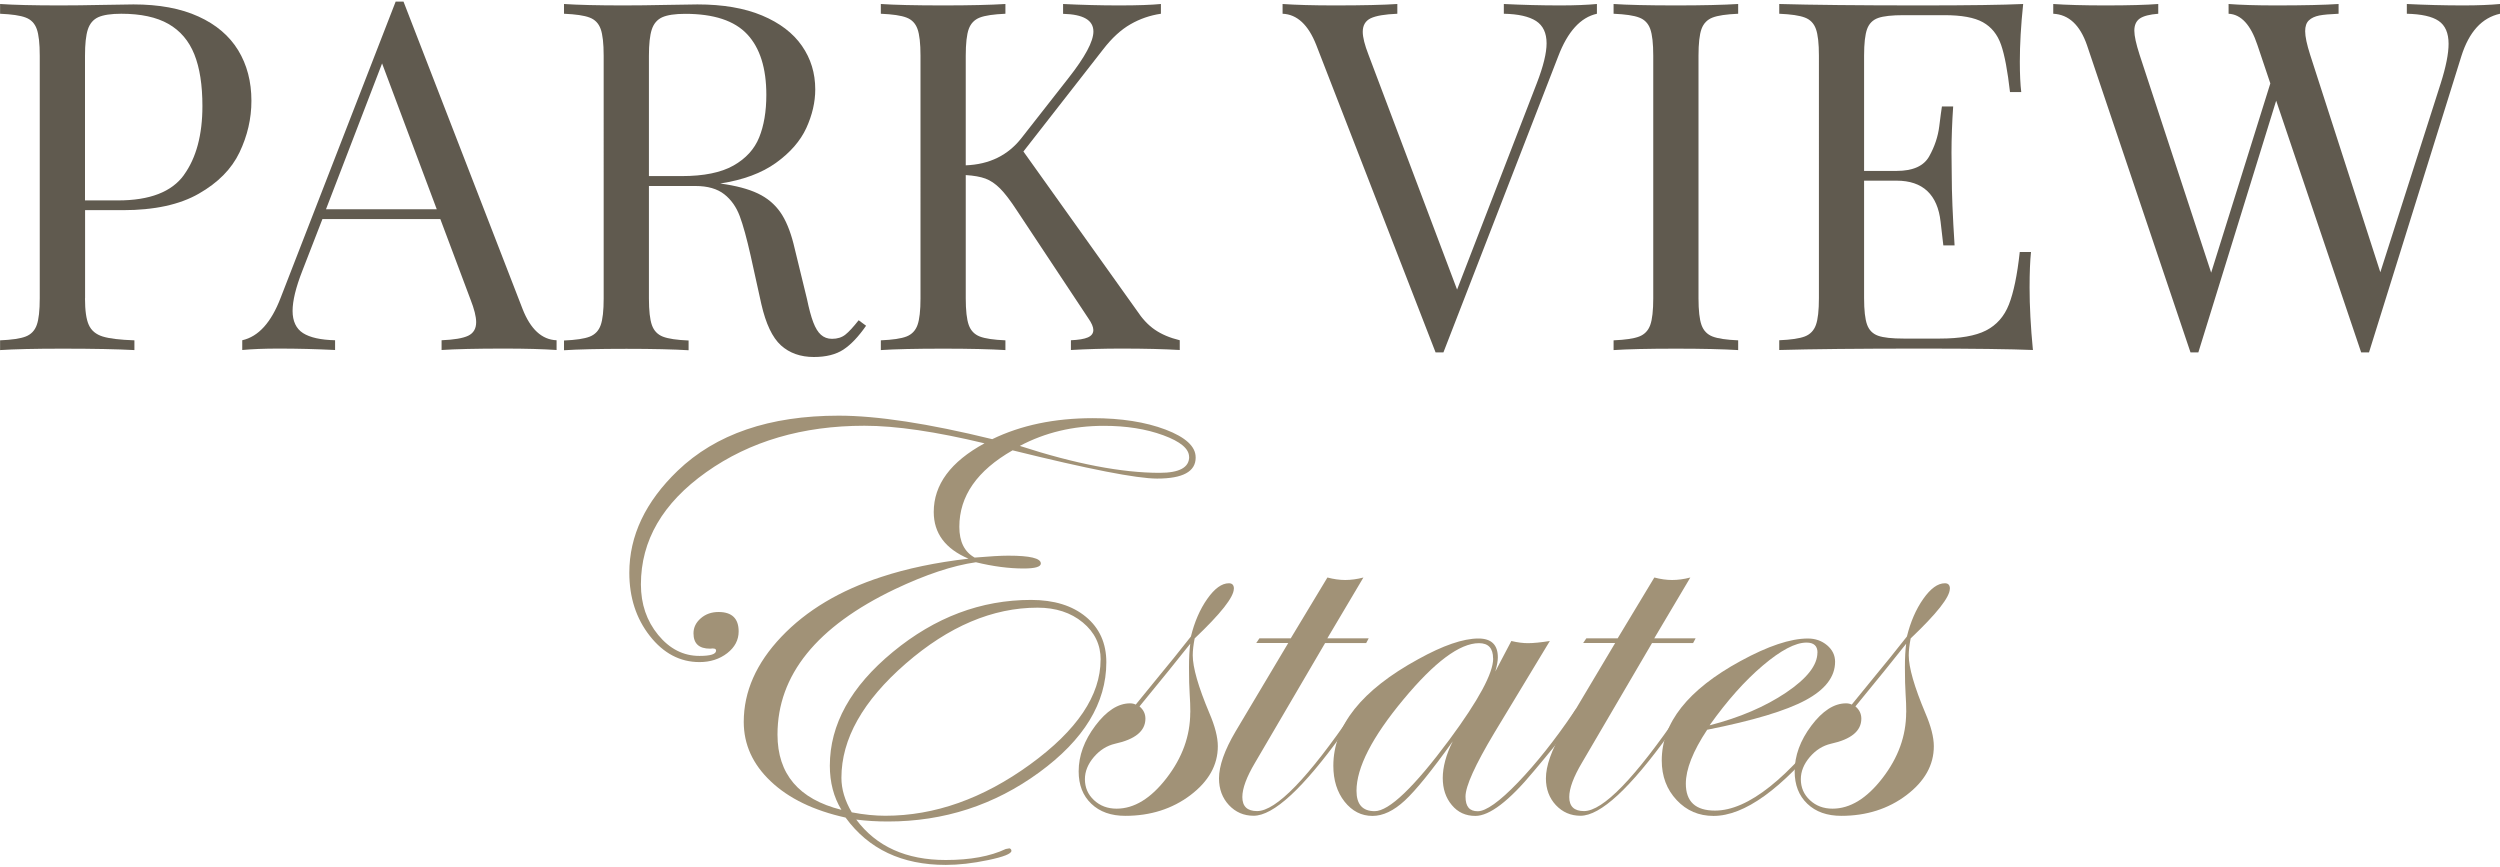
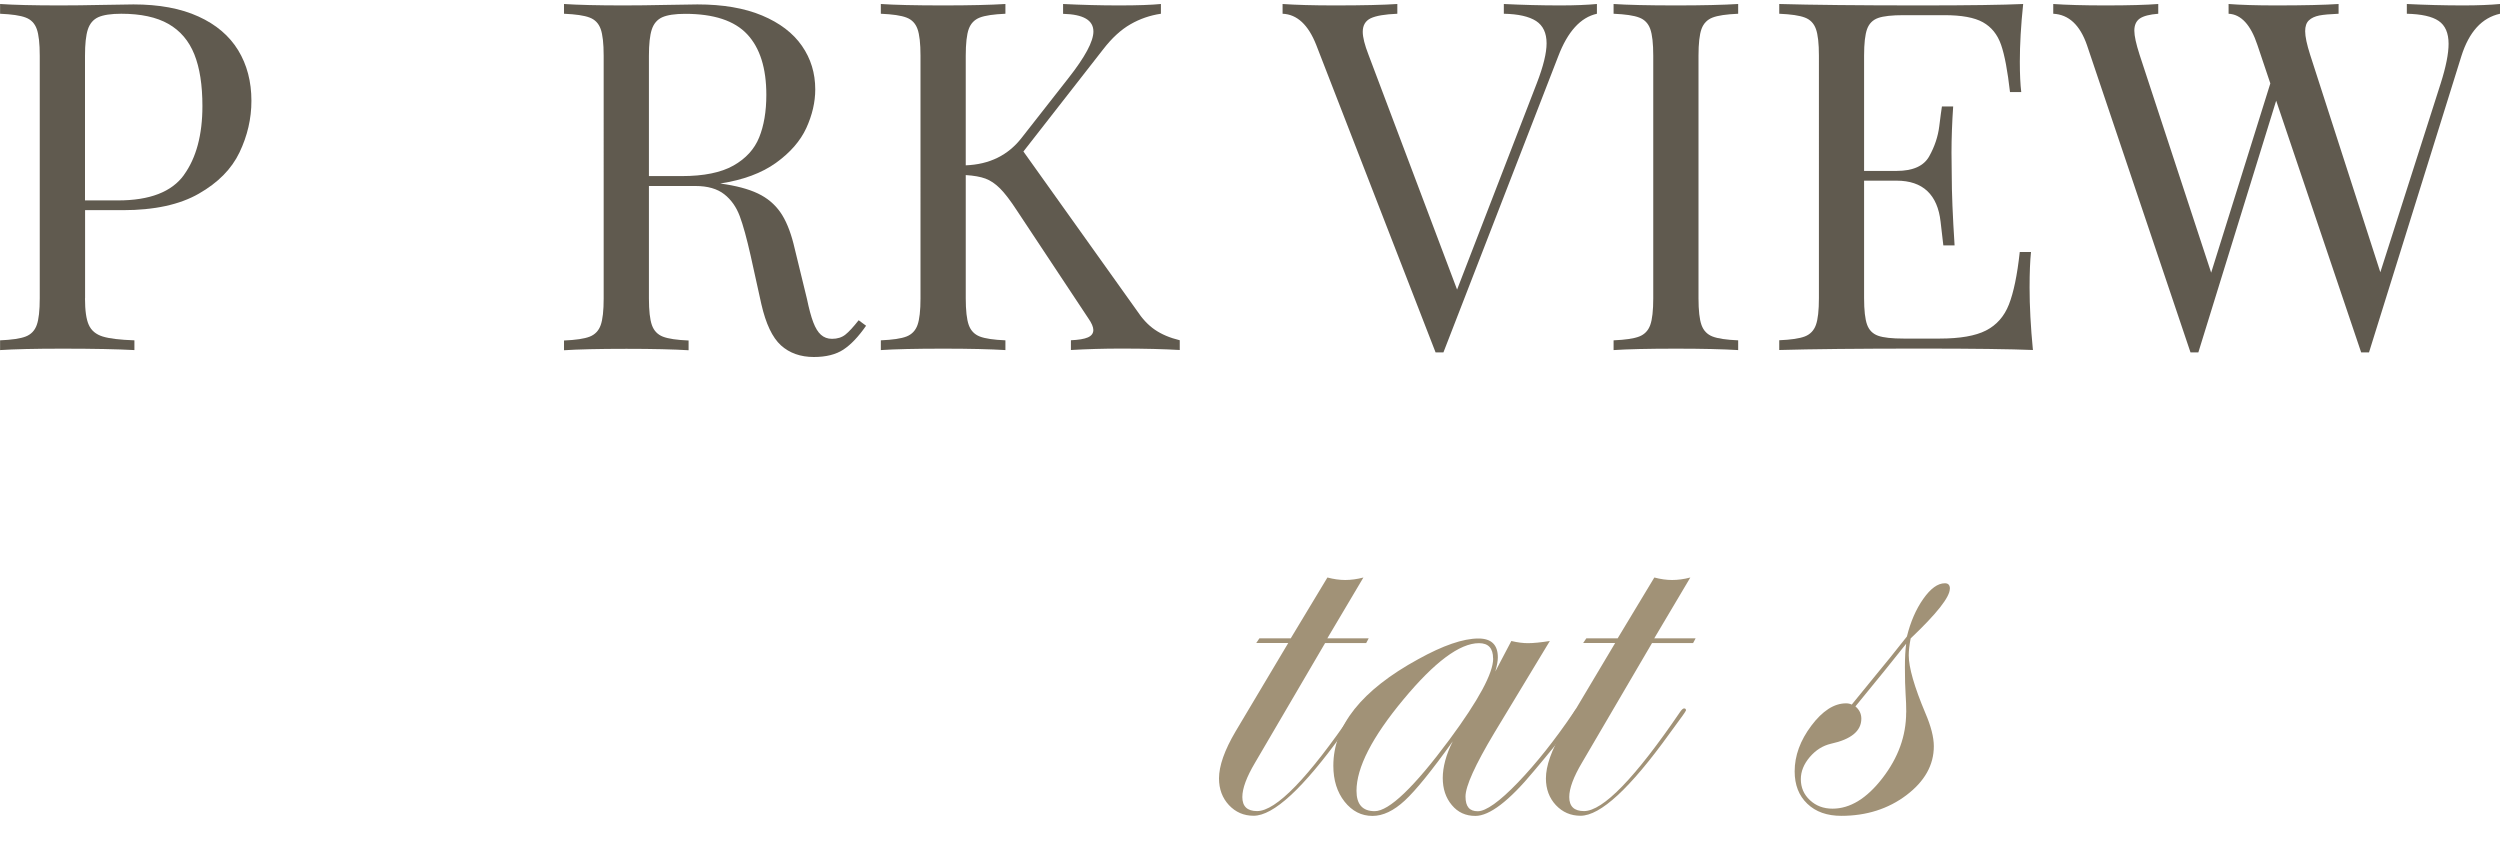
<svg xmlns="http://www.w3.org/2000/svg" id="logos" viewBox="0 0 300 104">
  <defs>
    <style>
      .cls-1 {
        fill: #605a4f;
      }

      .cls-2 {
        fill: #a19277;
      }
    </style>
  </defs>
  <g>
    <path class="cls-1" d="M10.2,35.79c0,1.47.15,2.54.46,3.21.3.67.86,1.13,1.66,1.38.8.25,2.07.4,3.81.46v1.17c-2.02-.11-4.9-.17-8.62-.17-3.36,0-5.86.06-7.5.17v-1.17c1.41-.06,2.44-.21,3.08-.46.64-.25,1.08-.71,1.32-1.38.24-.67.36-1.74.36-3.21V6.69c0-1.47-.12-2.54-.36-3.21s-.68-1.13-1.32-1.37c-.64-.25-1.67-.4-3.08-.46V.48c1.62.11,4.01.17,7.16.17,1.53,0,3.21-.02,5.06-.06,1.84-.04,3.11-.06,3.79-.06,3.07,0,5.67.48,7.79,1.45,2.12.96,3.71,2.32,4.77,4.05,1.06,1.74,1.59,3.76,1.59,6.07,0,2.14-.48,4.2-1.43,6.19-.95,1.99-2.58,3.64-4.88,4.95-2.3,1.32-5.34,1.98-9.12,1.98h-4.53v10.57ZM22.08,20.98c1.47-2.04,2.21-4.79,2.21-8.25,0-2.52-.32-4.59-.97-6.21-.65-1.62-1.69-2.84-3.11-3.65-1.42-.81-3.31-1.22-5.66-1.22-1.22,0-2.14.14-2.75.41-.61.28-1.03.77-1.26,1.48-.23.71-.34,1.76-.34,3.15v17.36h3.95c3.82,0,6.46-1.02,7.93-3.06Z" />
-     <path class="cls-1" d="M66.79,40.83v1.17c-1.6-.11-3.7-.17-6.3-.17-3.34,0-5.84.06-7.5.17v-1.17c1.49-.06,2.55-.24,3.19-.54.64-.31.96-.85.96-1.63,0-.67-.23-1.58-.69-2.75l-3.61-9.62h-14.15l-2.41,6.21c-.78,1.99-1.17,3.59-1.17,4.81s.42,2.13,1.25,2.66,2.11.82,3.85.86v1.17c-2.23-.11-4.49-.17-6.76-.17-1.76,0-3.22.06-4.38.17v-1.17c1.95-.44,3.48-2.14,4.61-5.1L47.48.19h.94l14.29,36.89c.95,2.42,2.31,3.68,4.07,3.75ZM45.85,7.61l-6.73,17.5h13.29l-6.56-17.5Z" />
    <path class="cls-1" d="M101.21,41.95c-.9.59-2.08.89-3.55.89-1.6,0-2.92-.47-3.95-1.4-1.03-.94-1.81-2.59-2.35-4.95l-1.29-5.84c-.46-2.04-.89-3.61-1.3-4.71-.41-1.1-1.03-1.98-1.86-2.63s-1.98-.99-3.45-.99h-5.59v13.49c0,1.47.12,2.54.36,3.21.24.67.68,1.13,1.32,1.38.64.25,1.67.4,3.08.46v1.17c-1.8-.11-4.28-.17-7.45-.17-3.36,0-5.86.06-7.5.17v-1.17c1.41-.06,2.44-.21,3.08-.46.64-.25,1.08-.71,1.32-1.38.24-.67.36-1.74.36-3.21V6.69c0-1.47-.12-2.54-.36-3.21s-.68-1.13-1.32-1.37c-.64-.25-1.67-.4-3.08-.46V.48c1.64.11,4.03.17,7.16.17,1.53,0,3.21-.02,5.06-.06,1.84-.04,3.11-.06,3.79-.06,3.05,0,5.64.44,7.76,1.33,2.12.89,3.71,2.1,4.78,3.64,1.07,1.54,1.6,3.28,1.6,5.23,0,1.53-.36,3.07-1.07,4.63-.72,1.56-1.93,2.95-3.64,4.18s-3.94,2.06-6.69,2.48l.72.11c1.76.29,3.16.72,4.21,1.3,1.05.58,1.89,1.38,2.51,2.39s1.12,2.36,1.5,4.04l1.46,5.99c.25,1.2.5,2.14.76,2.82s.56,1.18.92,1.5.8.49,1.33.49c.65,0,1.18-.17,1.6-.5.42-.33.95-.91,1.6-1.73l.89.66c-.92,1.32-1.82,2.27-2.72,2.86ZM88.01,19.87c1.49-.84,2.52-1.97,3.09-3.38.57-1.41.86-3.11.86-5.1,0-3.21-.76-5.63-2.29-7.27s-4.01-2.46-7.45-2.46c-1.22,0-2.14.14-2.75.41-.61.28-1.03.77-1.26,1.48-.23.71-.34,1.76-.34,3.15v14.43h3.95c2.63,0,4.7-.42,6.19-1.26Z" />
    <path class="cls-1" d="M138.59,39.57c.8.55,1.79.97,2.98,1.26v1.17c-1.85-.11-4.19-.17-7.02-.17-2.12,0-4.13.06-6.04.17v-1.17c.92-.04,1.59-.15,2.03-.34.44-.19.66-.49.66-.89,0-.36-.2-.83-.6-1.4l-8.56-12.92c-.78-1.2-1.46-2.09-2.03-2.66s-1.16-.97-1.76-1.19c-.6-.22-1.39-.36-2.36-.42v14.78c0,1.47.12,2.54.36,3.21.24.67.68,1.13,1.32,1.38.64.25,1.67.4,3.08.46v1.17c-1.8-.11-4.28-.17-7.45-.17-3.36,0-5.86.06-7.5.17v-1.17c1.41-.06,2.44-.21,3.08-.46.64-.25,1.08-.71,1.32-1.38.24-.67.36-1.74.36-3.21V6.69c0-1.47-.12-2.54-.36-3.21s-.68-1.13-1.32-1.37c-.64-.25-1.67-.4-3.08-.46V.48c1.62.11,4.12.17,7.5.17,3.17,0,5.65-.06,7.45-.17v1.17c-1.41.06-2.44.21-3.08.46-.64.25-1.08.71-1.32,1.37s-.36,1.74-.36,3.21v13.15c2.85-.11,5.08-1.21,6.7-3.29l5.61-7.16c2-2.54,3.01-4.41,3.01-5.61,0-1.36-1.21-2.06-3.64-2.12V.48c2.23.11,4.48.17,6.73.17s3.85-.06,5.01-.17v1.17c-1.3.19-2.52.61-3.65,1.26-1.14.65-2.23,1.65-3.28,3.01l-9.57,12.26,13.6,19.07c.65.99,1.37,1.77,2.18,2.32Z" />
    <path class="cls-1" d="M187.22.65c1.76,0,3.23-.06,4.41-.17v1.17c-1.97.44-3.51,2.14-4.64,5.1l-13.78,35.54h-.94l-14.32-36.89c-.95-2.42-2.3-3.68-4.04-3.75V.48c1.58.11,3.68.17,6.27.17,3.36,0,5.86-.06,7.5-.17v1.17c-1.49.06-2.55.24-3.19.54-.64.31-.96.85-.96,1.63,0,.65.23,1.57.69,2.75l10.63,28.18,9.57-24.77c.78-2.02,1.17-3.62,1.17-4.78,0-1.24-.42-2.13-1.26-2.68-.84-.54-2.13-.84-3.87-.87V.48c2.23.11,4.49.17,6.76.17Z" />
    <path class="cls-1" d="M205.5,2.11c-.64.25-1.08.71-1.32,1.37s-.36,1.74-.36,3.21v29.1c0,1.47.12,2.54.36,3.21.24.67.68,1.13,1.32,1.38.64.25,1.67.4,3.08.46v1.17c-1.8-.11-4.28-.17-7.45-.17-3.36,0-5.86.06-7.5.17v-1.17c1.41-.06,2.44-.21,3.08-.46.64-.25,1.08-.71,1.32-1.38.24-.67.36-1.74.36-3.21V6.69c0-1.47-.12-2.54-.36-3.21s-.68-1.13-1.32-1.37c-.64-.25-1.67-.4-3.08-.46V.48c1.62.11,4.12.17,7.5.17,3.17,0,5.65-.06,7.45-.17v1.17c-1.41.06-2.44.21-3.08.46Z" />
    <path class="cls-1" d="M243.55,34.5c0,2.22.13,4.72.4,7.5-2.65-.11-7.13-.17-13.43-.17-7.5,0-13.17.06-17.01.17v-1.17c1.41-.06,2.44-.21,3.08-.46.64-.25,1.08-.71,1.32-1.38.24-.67.36-1.74.36-3.21V6.69c0-1.47-.12-2.54-.36-3.21s-.68-1.13-1.32-1.37c-.64-.25-1.67-.4-3.08-.46V.48c3.84.11,9.51.17,17.01.17,5.75,0,9.83-.06,12.26-.17-.27,2.56-.4,4.87-.4,6.93,0,1.53.06,2.74.17,3.64h-1.35c-.29-2.54-.64-4.43-1.07-5.67-.43-1.24-1.16-2.14-2.18-2.71s-2.56-.85-4.63-.85h-4.87c-1.41,0-2.44.11-3.08.34-.64.23-1.08.67-1.32,1.33-.24.66-.36,1.72-.36,3.19v13.83h3.9c1.97,0,3.27-.59,3.92-1.76s1.05-2.37,1.2-3.59c.15-1.22.26-2.01.32-2.38h1.35c-.13,1.93-.2,3.77-.2,5.53l.03,2.81c0,1.99.11,4.76.34,8.33h-1.35c-.04-.27-.15-1.21-.33-2.84-.18-1.62-.71-2.85-1.59-3.68-.88-.83-2.11-1.25-3.69-1.25h-3.9v14.09c0,1.47.12,2.53.36,3.19s.68,1.1,1.32,1.33c.64.23,1.67.34,3.08.34h4.3c2.44,0,4.3-.32,5.57-.97,1.27-.65,2.19-1.69,2.75-3.12.56-1.43,1-3.53,1.3-6.3h1.35c-.11,1.05-.17,2.46-.17,4.24Z" />
    <path class="cls-1" d="M295.59.65c1.76,0,3.23-.06,4.41-.17v1.17c-2.18.48-3.72,2.18-4.64,5.1l-11.08,35.54h-.94l-10.2-30.21-9.34,30.21h-.94l-12.43-36.89c-.84-2.41-2.19-3.66-4.04-3.75V.48c1.57.11,3.66.17,6.27.17,2.81,0,4.92-.06,6.33-.17v1.17c-1.03.08-1.77.27-2.21.57-.44.31-.66.79-.66,1.46,0,.63.21,1.59.63,2.89l8.59,26.15,7.1-22.71-1.55-4.61c-.8-2.42-1.96-3.68-3.46-3.75V.48c1.41.11,3.31.17,5.7.17,3.34,0,5.84-.06,7.5-.17v1.17c-1.01.04-1.79.11-2.32.21-.53.11-.95.3-1.25.59s-.44.72-.44,1.29c0,.65.2,1.59.6,2.84l8.42,26.09,7.25-22.68c.63-1.99.94-3.56.94-4.73,0-1.3-.4-2.21-1.19-2.75s-2.07-.82-3.82-.86V.48c2.23.11,4.49.17,6.76.17Z" />
  </g>
  <g>
-     <path class="cls-2" d="M143.48,54.91c0,1.68-1.54,2.52-4.63,2.52-2.43,0-8.21-1.13-17.34-3.39-4.26,2.43-6.39,5.49-6.39,9.18,0,1.78.61,3.01,1.84,3.69,1.78-.15,3.12-.23,4.03-.23,2.61,0,3.91.31,3.91.94,0,.4-.69.6-2.07.6-1.76,0-3.67-.25-5.72-.75-2.79.4-6.03,1.48-9.72,3.23-9.39,4.49-14.09,10.31-14.09,17.45,0,4.74,2.56,7.75,7.67,9.03-.93-1.53-1.39-3.3-1.39-5.3,0-4.94,2.52-9.49,7.57-13.65,5.05-4.16,10.57-6.24,16.57-6.24,2.76,0,4.96.68,6.59,2.03,1.63,1.35,2.45,3.17,2.45,5.45,0,4.89-2.69,9.3-8.06,13.22-5.37,3.92-11.42,5.89-18.15,5.89-1.36,0-2.62-.08-3.8-.23,2.41,3.23,5.99,4.85,10.74,4.85,2.94,0,5.34-.44,7.2-1.32l.45-.08c.15.05.23.15.23.3,0,.35-.93.72-2.79,1.11-1.86.39-3.56.58-5.09.58-5.25,0-9.26-1.89-12.02-5.68-3.83-.85-6.82-2.3-8.98-4.35-2.16-2.04-3.24-4.42-3.24-7.13,0-3.64,1.5-7.04,4.51-10.21,3.01-3.17,7.02-5.57,12.04-7.2,3.03-1,6.51-1.73,10.42-2.18-2.78-1.18-4.17-3.05-4.17-5.6,0-3.29,2.03-6.03,6.09-8.24-5.82-1.4-10.62-2.11-14.41-2.11-7.42,0-13.75,1.86-18.98,5.57s-7.84,8.2-7.84,13.47c0,2.36.69,4.38,2.07,6.06,1.38,1.68,3.03,2.52,4.96,2.52,1.33,0,1.99-.21,1.99-.64,0-.23-.24-.3-.72-.23-1.33,0-1.99-.61-1.99-1.84,0-.7.29-1.3.88-1.81s1.3-.75,2.13-.75c1.6,0,2.41.78,2.41,2.33,0,1.03-.46,1.9-1.37,2.61-.92.71-2.03,1.07-3.33,1.07-2.33,0-4.32-1.05-5.96-3.14-1.64-2.09-2.46-4.62-2.46-7.58,0-4.44,1.93-8.51,5.79-12.23,4.59-4.41,11.03-6.62,19.33-6.62,4.61,0,10.76.94,18.43,2.82,3.46-1.68,7.49-2.52,12.07-2.52,3.41,0,6.32.46,8.73,1.37,2.41.92,3.61,2.03,3.61,3.33ZM132.08,79.17c0-1.81-.72-3.3-2.15-4.48-1.43-1.18-3.24-1.77-5.42-1.77-5.4,0-10.67,2.24-15.82,6.71-5.15,4.48-7.72,9.05-7.72,13.71,0,1.35.41,2.73,1.24,4.14,1.46.28,2.8.41,4.03.41,5.92,0,11.71-2.05,17.36-6.15,5.65-4.1,8.47-8.29,8.47-12.58ZM142.69,54.83c0-.98-1.03-1.84-3.1-2.6s-4.45-1.13-7.13-1.13c-3.69,0-7.05.8-10.08,2.41,6.65,2.16,12.24,3.23,16.78,3.23,2.36,0,3.54-.64,3.54-1.92Z" />
-     <path class="cls-2" d="M148.06,70.65c0,1-1.57,2.99-4.7,5.96-.15.78-.23,1.45-.23,2.03,0,1.45.66,3.76,1.99,6.92.68,1.58,1.02,2.91,1.02,3.99,0,2.26-1.1,4.21-3.29,5.87-2.19,1.65-4.8,2.48-7.81,2.48-1.71,0-3.07-.48-4.08-1.45-1.02-.97-1.52-2.26-1.52-3.89,0-1.88.67-3.71,2.01-5.49s2.73-2.67,4.16-2.67c.25,0,.48.05.68.15l3.01-3.69c.9-1.08,2.11-2.57,3.61-4.48.43-1.75,1.08-3.26,1.96-4.51.88-1.25,1.74-1.88,2.6-1.88.4,0,.6.22.6.66ZM142.84,85.49c0-.75-.03-1.5-.08-2.24-.05-.74-.08-1.8-.08-3.18,0-1.13.05-2.07.15-2.82-1.4,1.78-3.44,4.29-6.09,7.52.48.4.71.89.71,1.47,0,1.48-1.22,2.48-3.65,3.01-.98.23-1.82.76-2.54,1.6-.71.84-1.07,1.72-1.07,2.65,0,1,.36,1.84,1.09,2.52.73.68,1.63,1.02,2.71,1.02,2.11,0,4.11-1.22,6-3.67,1.89-2.45,2.84-5.07,2.84-7.88Z" />
    <path class="cls-2" d="M164.24,76.61l-.3.56h-4.93l-8.39,14.33c-1.03,1.73-1.54,3.11-1.54,4.14,0,1.13.59,1.69,1.77,1.69,2.28,0,6.14-3.98,11.56-11.94.18-.25.33-.38.45-.38.15,0,.23.08.23.23-.03.08-.15.28-.38.6l-1.62,2.22c-4.72,6.55-8.27,9.83-10.66,9.83-1.18,0-2.16-.43-2.96-1.28-.79-.85-1.19-1.92-1.19-3.2,0-1.5.66-3.39,1.99-5.64l6.32-10.61h-3.84l.38-.56h3.76l4.4-7.3c.75.2,1.47.3,2.14.3s1.43-.1,2.18-.3l-4.33,7.3h4.93Z" />
    <path class="cls-2" d="M189.54,85.25c0,.53-1.83,2.96-5.5,7.31-2.96,3.57-5.3,5.35-7,5.35-1.16,0-2.1-.43-2.82-1.3-.73-.87-1.09-1.95-1.09-3.25s.4-2.82,1.2-4.4c-2.51,3.51-4.43,5.88-5.76,7.11-1.33,1.23-2.62,1.84-3.87,1.84-1.33,0-2.44-.57-3.35-1.71-.9-1.14-1.35-2.58-1.35-4.31,0-4.81,3.4-9.08,10.19-12.79,2.98-1.65,5.39-2.48,7.22-2.48,1.55,0,2.33.75,2.33,2.26,0,.43-.1.99-.3,1.69l1.92-3.65c.75.18,1.42.26,1.99.26.68,0,1.55-.09,2.63-.26l-6.66,11.02c-2.31,3.86-3.46,6.41-3.46,7.64s.49,1.77,1.47,1.77,2.61-1.15,4.82-3.45c2.21-2.3,4.46-5.13,6.74-8.5.15-.25.29-.38.41-.38.15,0,.23.08.23.23ZM179.17,79.02c0-1.23-.56-1.84-1.69-1.84-2.31,0-5.34,2.26-9.08,6.77-3.75,4.51-5.62,8.16-5.62,10.95,0,1.63.73,2.44,2.18,2.44,1.73,0,4.73-2.87,8.99-8.61,3.48-4.71,5.23-7.95,5.23-9.7Z" />
    <path class="cls-2" d="M203.47,76.61l-.3.56h-4.93l-8.39,14.33c-1.03,1.73-1.54,3.11-1.54,4.14,0,1.13.59,1.69,1.77,1.69,2.28,0,6.14-3.98,11.56-11.94.18-.25.33-.38.45-.38.15,0,.23.08.23.23-.03.08-.15.28-.38.6l-1.62,2.22c-4.72,6.55-8.27,9.83-10.66,9.83-1.18,0-2.16-.43-2.96-1.28-.79-.85-1.19-1.92-1.19-3.2,0-1.5.66-3.39,1.99-5.64l6.32-10.61h-3.84l.38-.56h3.76l4.4-7.3c.75.2,1.47.3,2.14.3s1.43-.1,2.18-.3l-4.33,7.3h4.93Z" />
-     <path class="cls-2" d="M221.28,85.28c0,.08-.23.4-.68.98l-1.62,2.03c-5.2,6.41-9.65,9.62-13.36,9.62-1.76,0-3.23-.63-4.42-1.9s-1.79-2.85-1.79-4.76c0-4.51,3.15-8.49,9.44-11.92,3.31-1.81,6.01-2.71,8.09-2.71.9,0,1.67.27,2.31.81.64.54.96,1.2.96,1.98,0,1.81-1.18,3.34-3.54,4.61-2.36,1.27-6.29,2.45-11.81,3.55-1.71,2.58-2.56,4.74-2.56,6.47,0,2.16,1.17,3.23,3.5,3.23,3.97,0,8.82-3.87,14.57-11.6.3-.4.55-.6.75-.6.1.03.15.1.15.23ZM218.1,78.31c0-.8-.44-1.2-1.32-1.2-1.33,0-3.08.92-5.25,2.76-2.17,1.84-4.29,4.23-6.38,7.17,3.61-.93,6.67-2.24,9.18-3.93s3.76-3.29,3.76-4.8Z" />
    <path class="cls-2" d="M233.98,70.65c0,1-1.57,2.99-4.7,5.96-.15.78-.23,1.45-.23,2.03,0,1.45.66,3.76,1.99,6.92.68,1.58,1.02,2.91,1.02,3.99,0,2.26-1.1,4.21-3.29,5.87-2.19,1.65-4.8,2.48-7.81,2.48-1.71,0-3.07-.48-4.08-1.45-1.02-.97-1.52-2.26-1.52-3.89,0-1.88.67-3.71,2.01-5.49s2.73-2.67,4.16-2.67c.25,0,.48.05.68.15l3.01-3.69c.9-1.08,2.11-2.57,3.61-4.48.43-1.75,1.08-3.26,1.96-4.51.88-1.25,1.74-1.88,2.6-1.88.4,0,.6.22.6.66ZM228.75,85.49c0-.75-.03-1.5-.08-2.24-.05-.74-.08-1.8-.08-3.18,0-1.13.05-2.07.15-2.82-1.4,1.78-3.44,4.29-6.09,7.52.48.4.71.89.71,1.47,0,1.48-1.22,2.48-3.65,3.01-.98.23-1.82.76-2.54,1.6-.71.84-1.07,1.72-1.07,2.65,0,1,.36,1.84,1.09,2.52.73.68,1.63,1.02,2.71,1.02,2.11,0,4.11-1.22,6-3.67,1.89-2.45,2.84-5.07,2.84-7.88Z" />
  </g>
</svg>